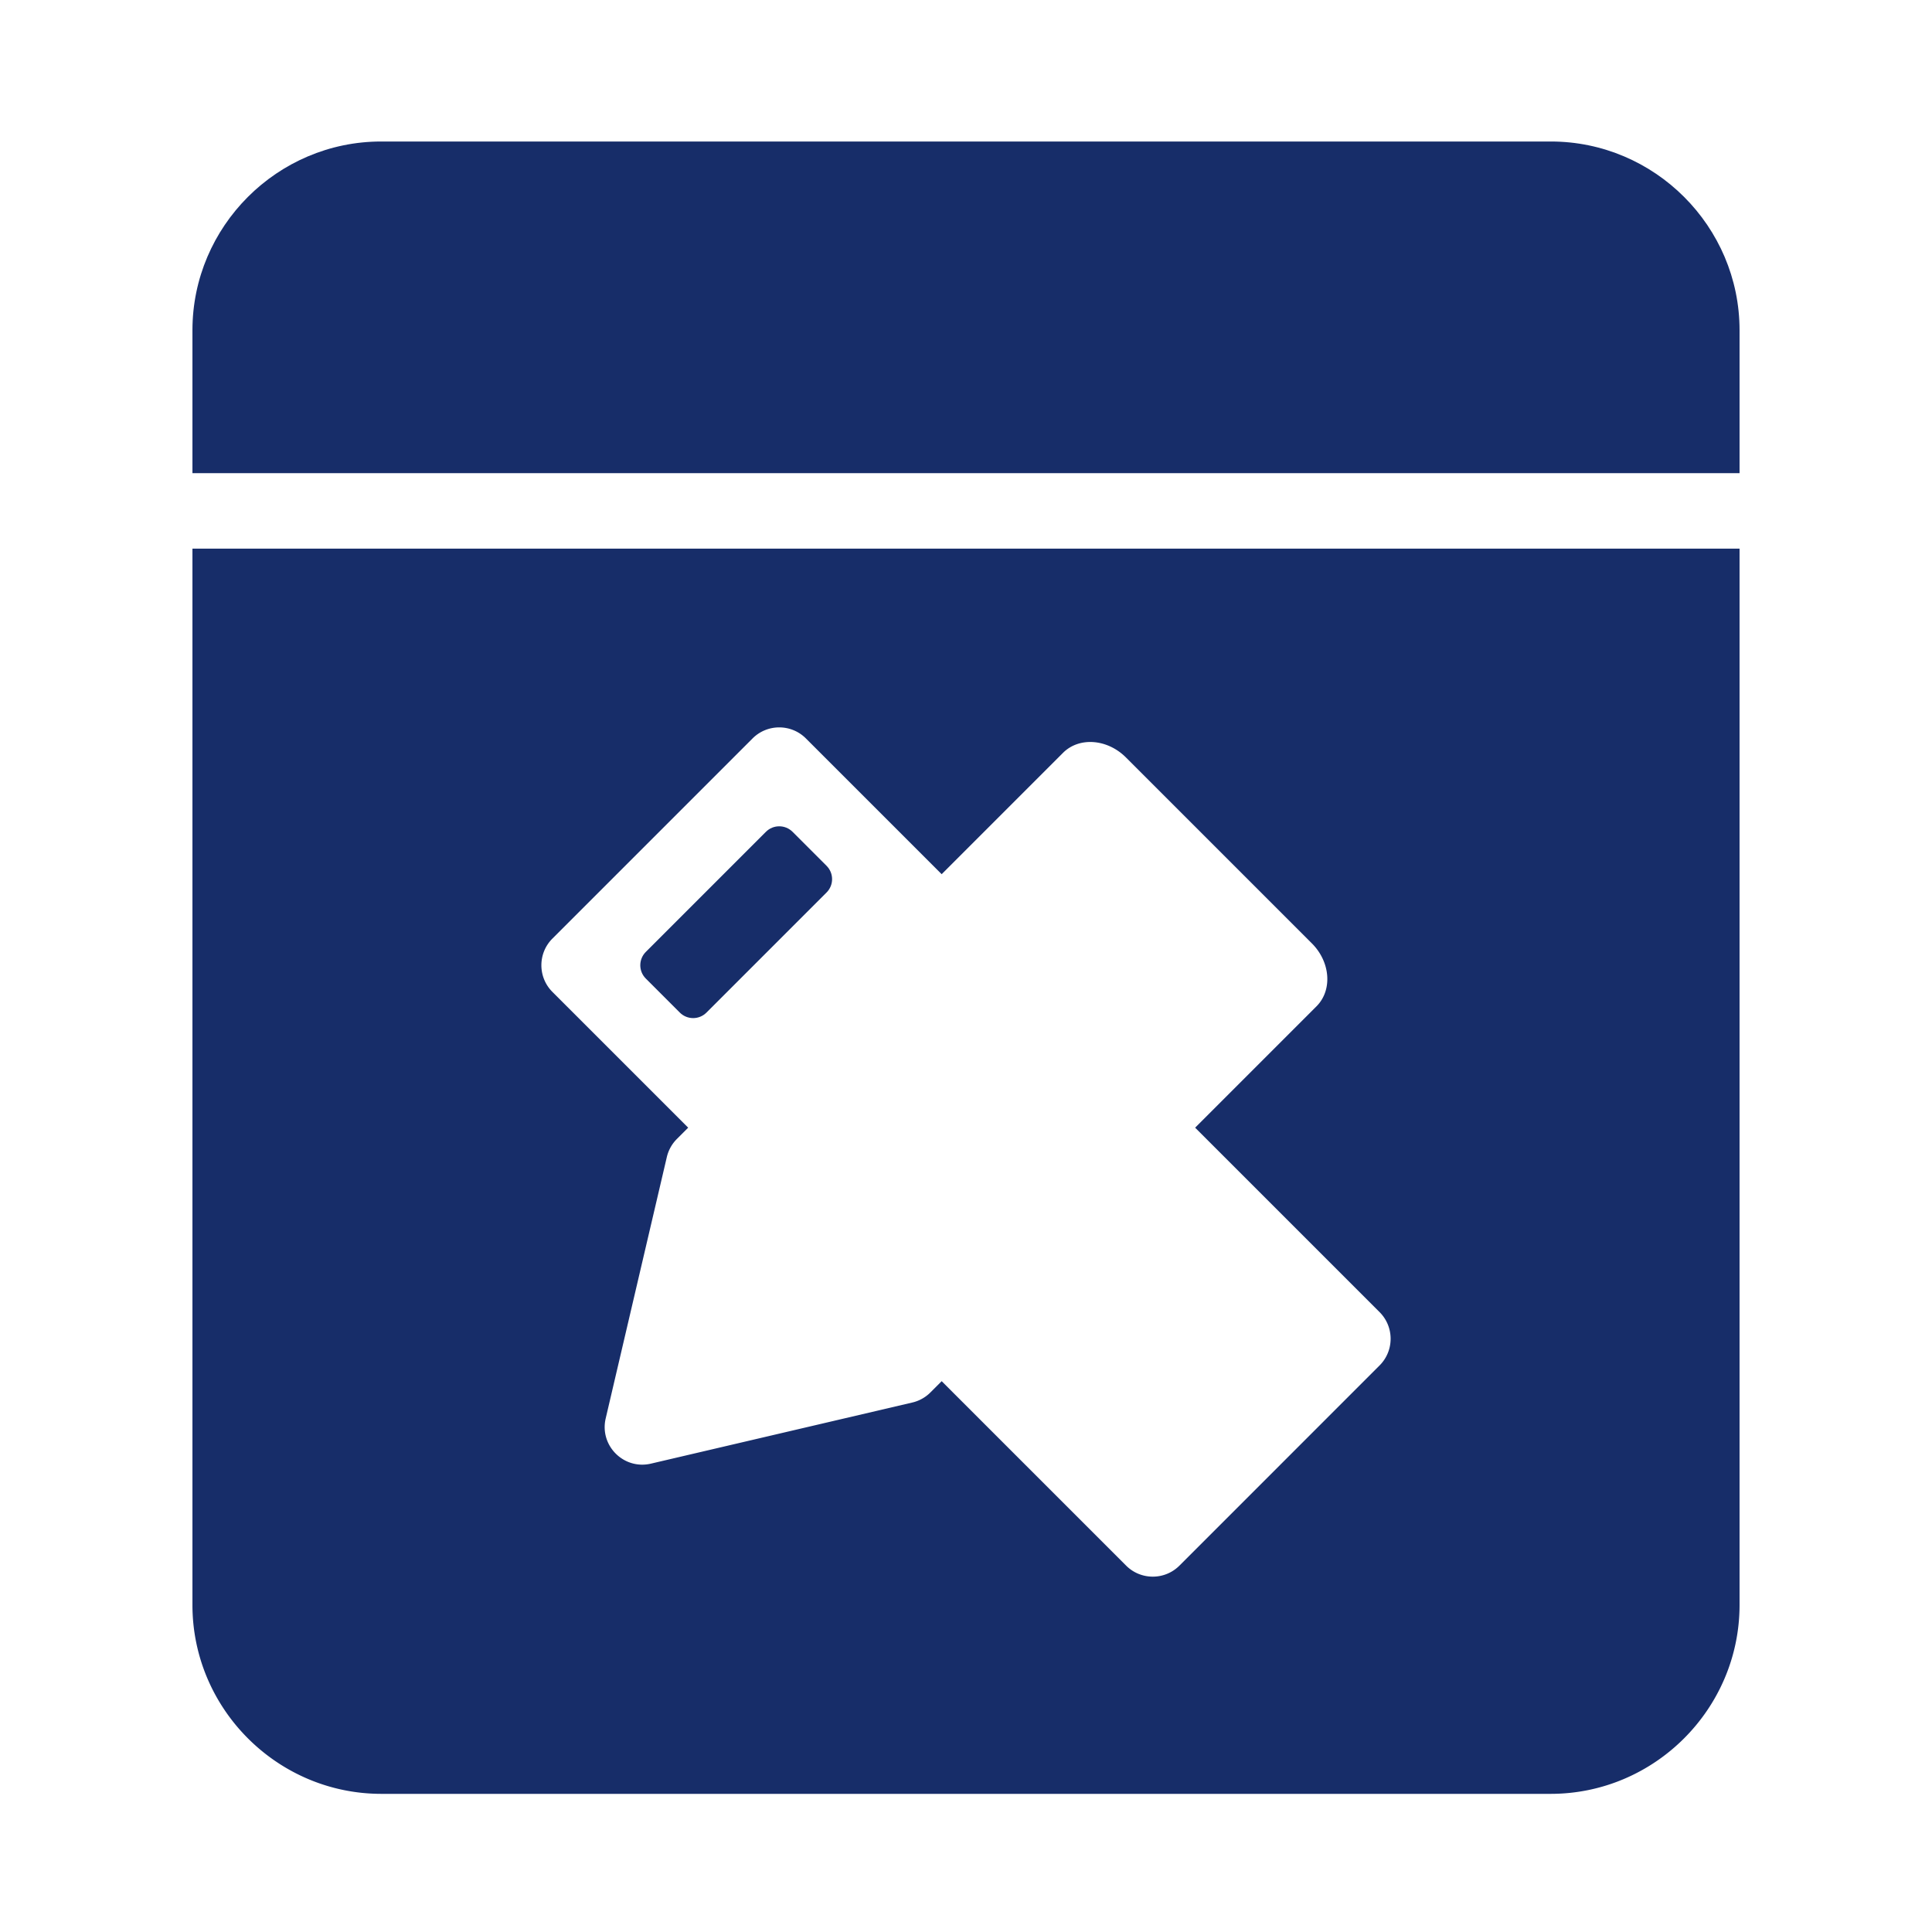
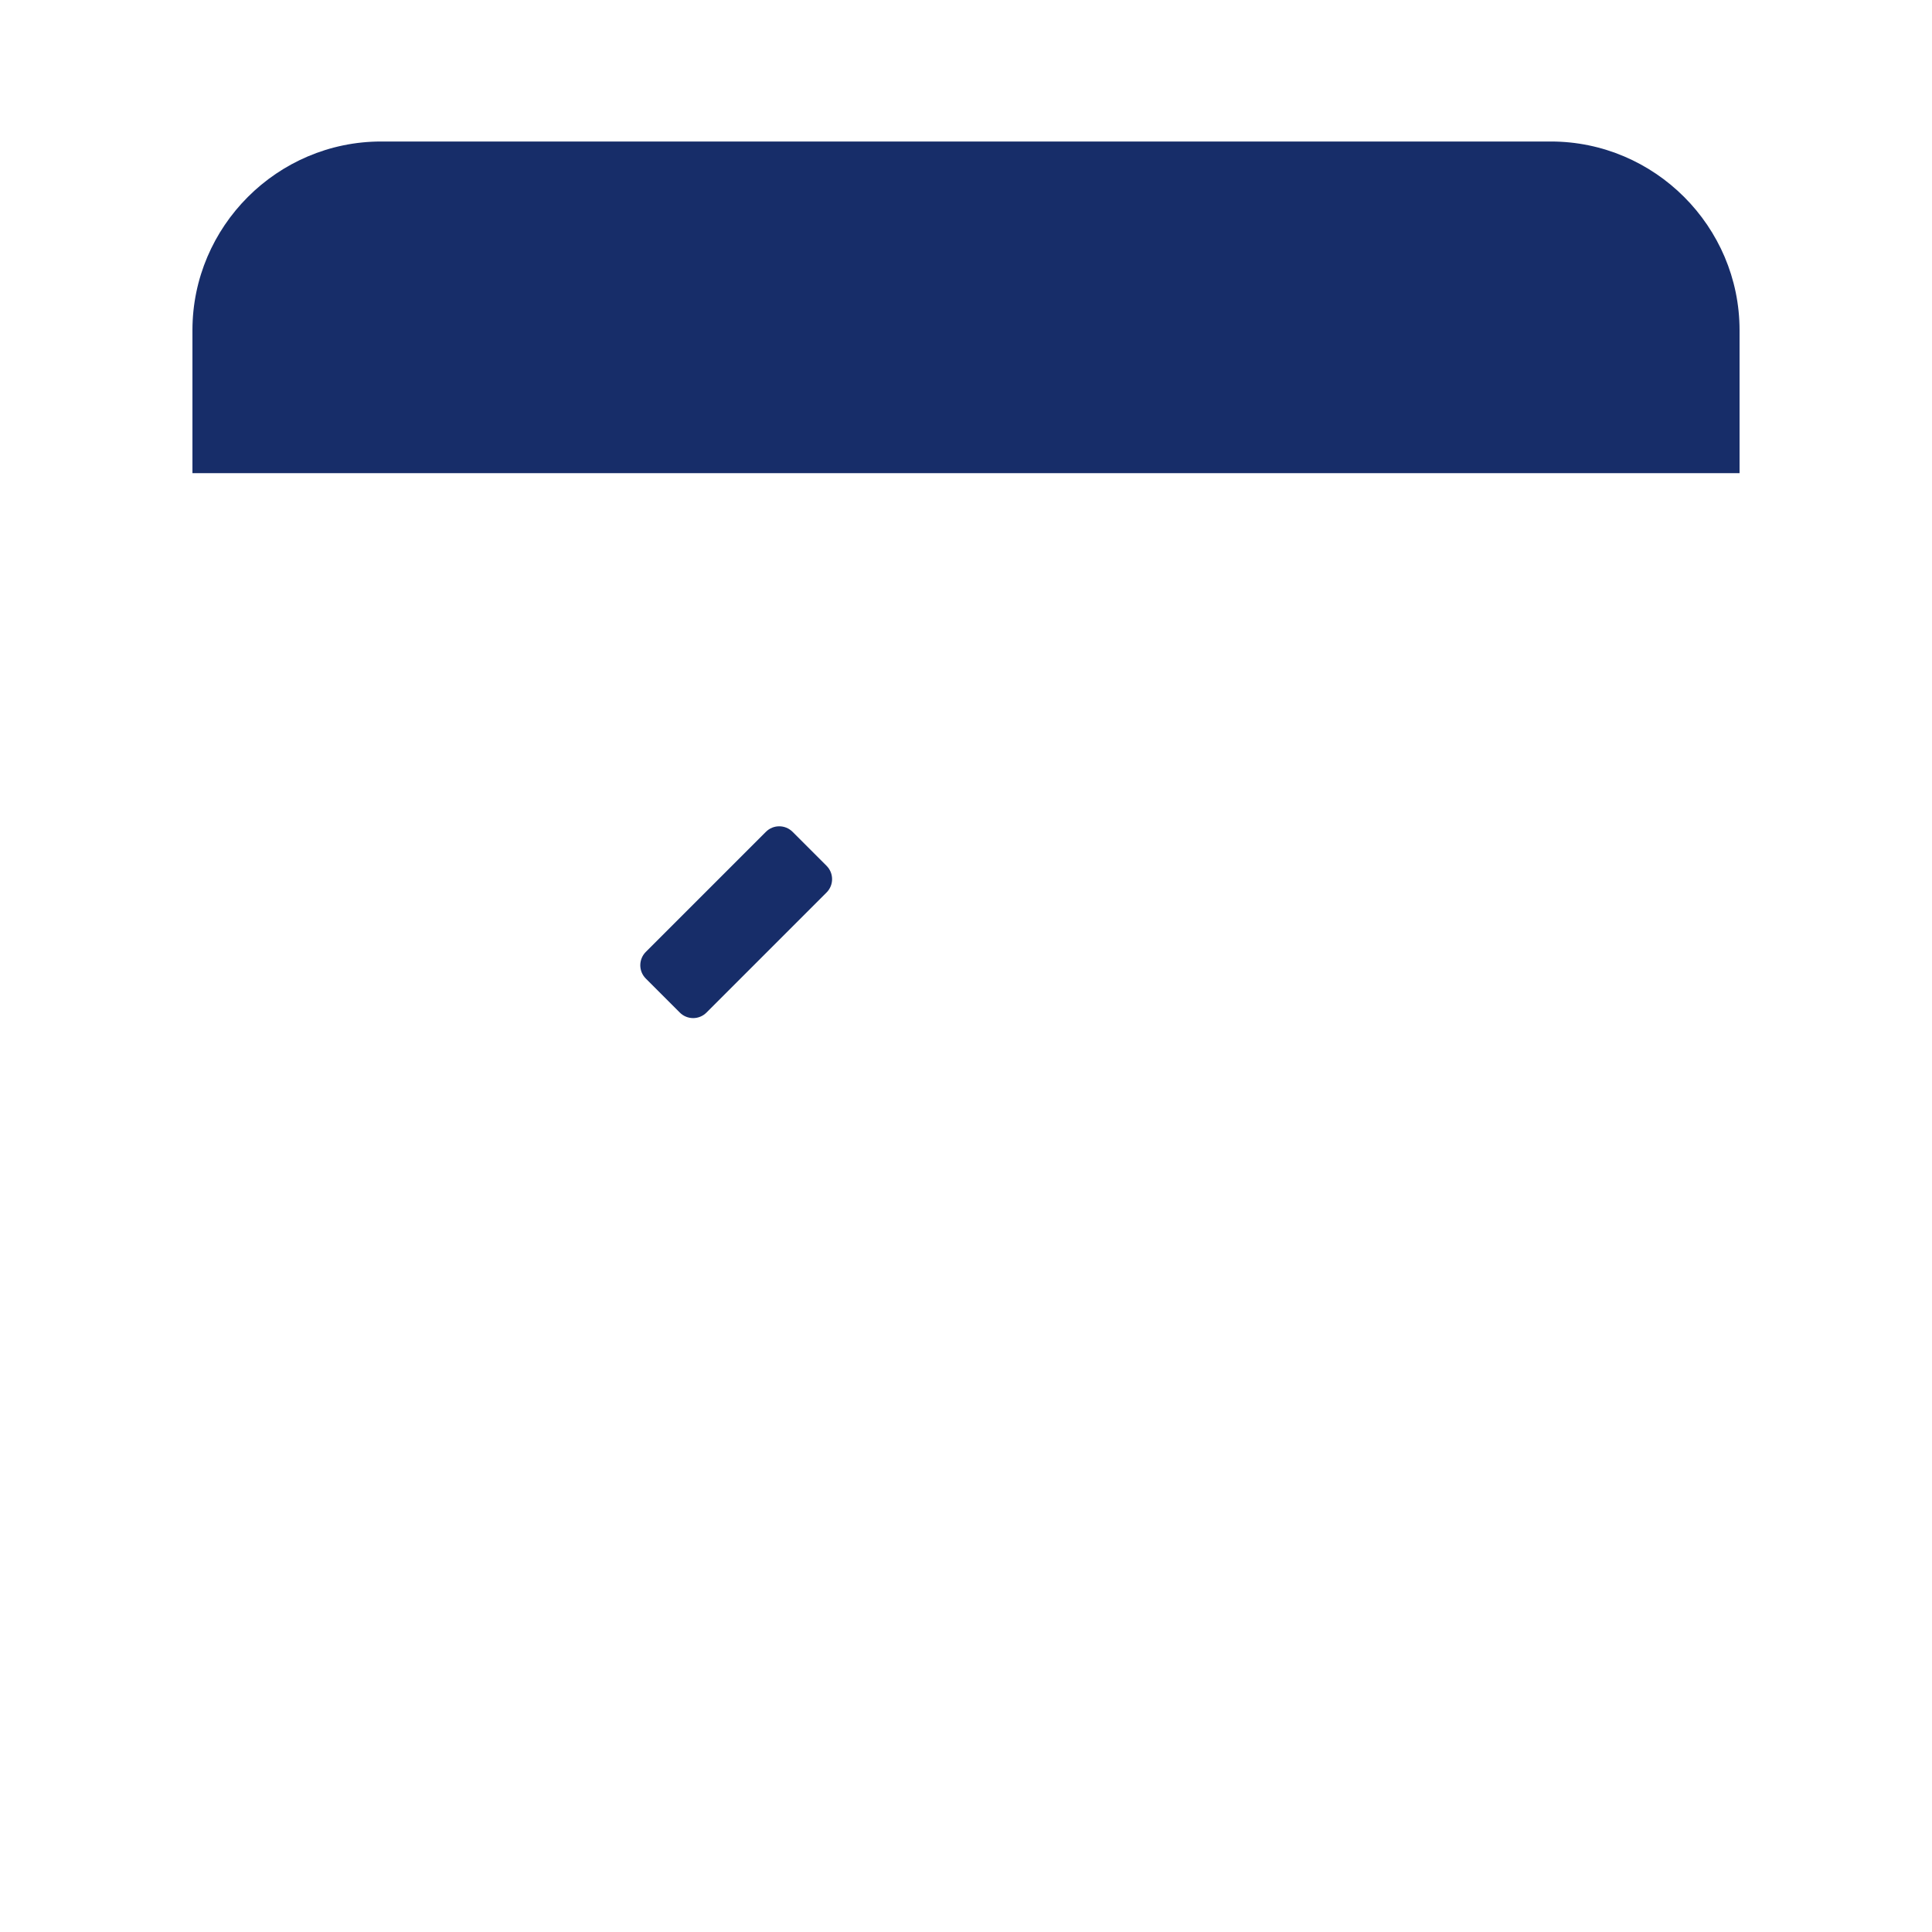
<svg xmlns="http://www.w3.org/2000/svg" t="1753951304660" class="icon" viewBox="0 0 1024 1024" version="1.1" p-id="72219" width="48" height="48">
  <path d="M360.31 536.68c3.91 3.91 10.24 3.91 14.14 0l63.64-63.64c3.91-3.91 3.91-10.24 0-14.14l-18.01-18.01c-3.91-3.91-10.24-3.91-14.14 0l-63.64 63.64c-3.91 3.91-3.91 10.24 0 14.14l18.01 18.01zM821.98 75H202.02C147.01 75 102 120.01 102 175.02v75.75h820v-75.75C922 120.01 876.99 75 821.98 75z" fill="#172D69" p-id="72220" />
-   <path d="M102 850.66c0 55.07 45.05 100.12 100.12 100.12h619.76c55.07 0 100.12-45.05 100.12-100.12V290.78H102v559.88z m190.8-353.2l106.07-106.07c7.81-7.81 20.47-7.81 28.28 0l71.95 71.95 64.32-64.32c8.54-8.54 23.48-7.44 33.37 2.46L695.31 500c9.89 9.89 10.99 24.83 2.46 33.37l-64.32 64.32 97.75 97.75c7.81 7.81 7.81 20.47 0 28.28L625.14 829.8c-7.81 7.81-20.47 7.81-28.28 0l-97.75-97.75-5.99 5.99a19.97 19.97 0 0 1-9.56 5.32L345 775.76c-14.41 3.37-27.34-9.56-23.97-23.97l32.41-138.55a19.97 19.97 0 0 1 5.32-9.56l5.99-5.99-71.95-71.95c-7.81-7.81-7.81-20.47 0-28.28z" fill="#172D69" p-id="72221" />
</svg>